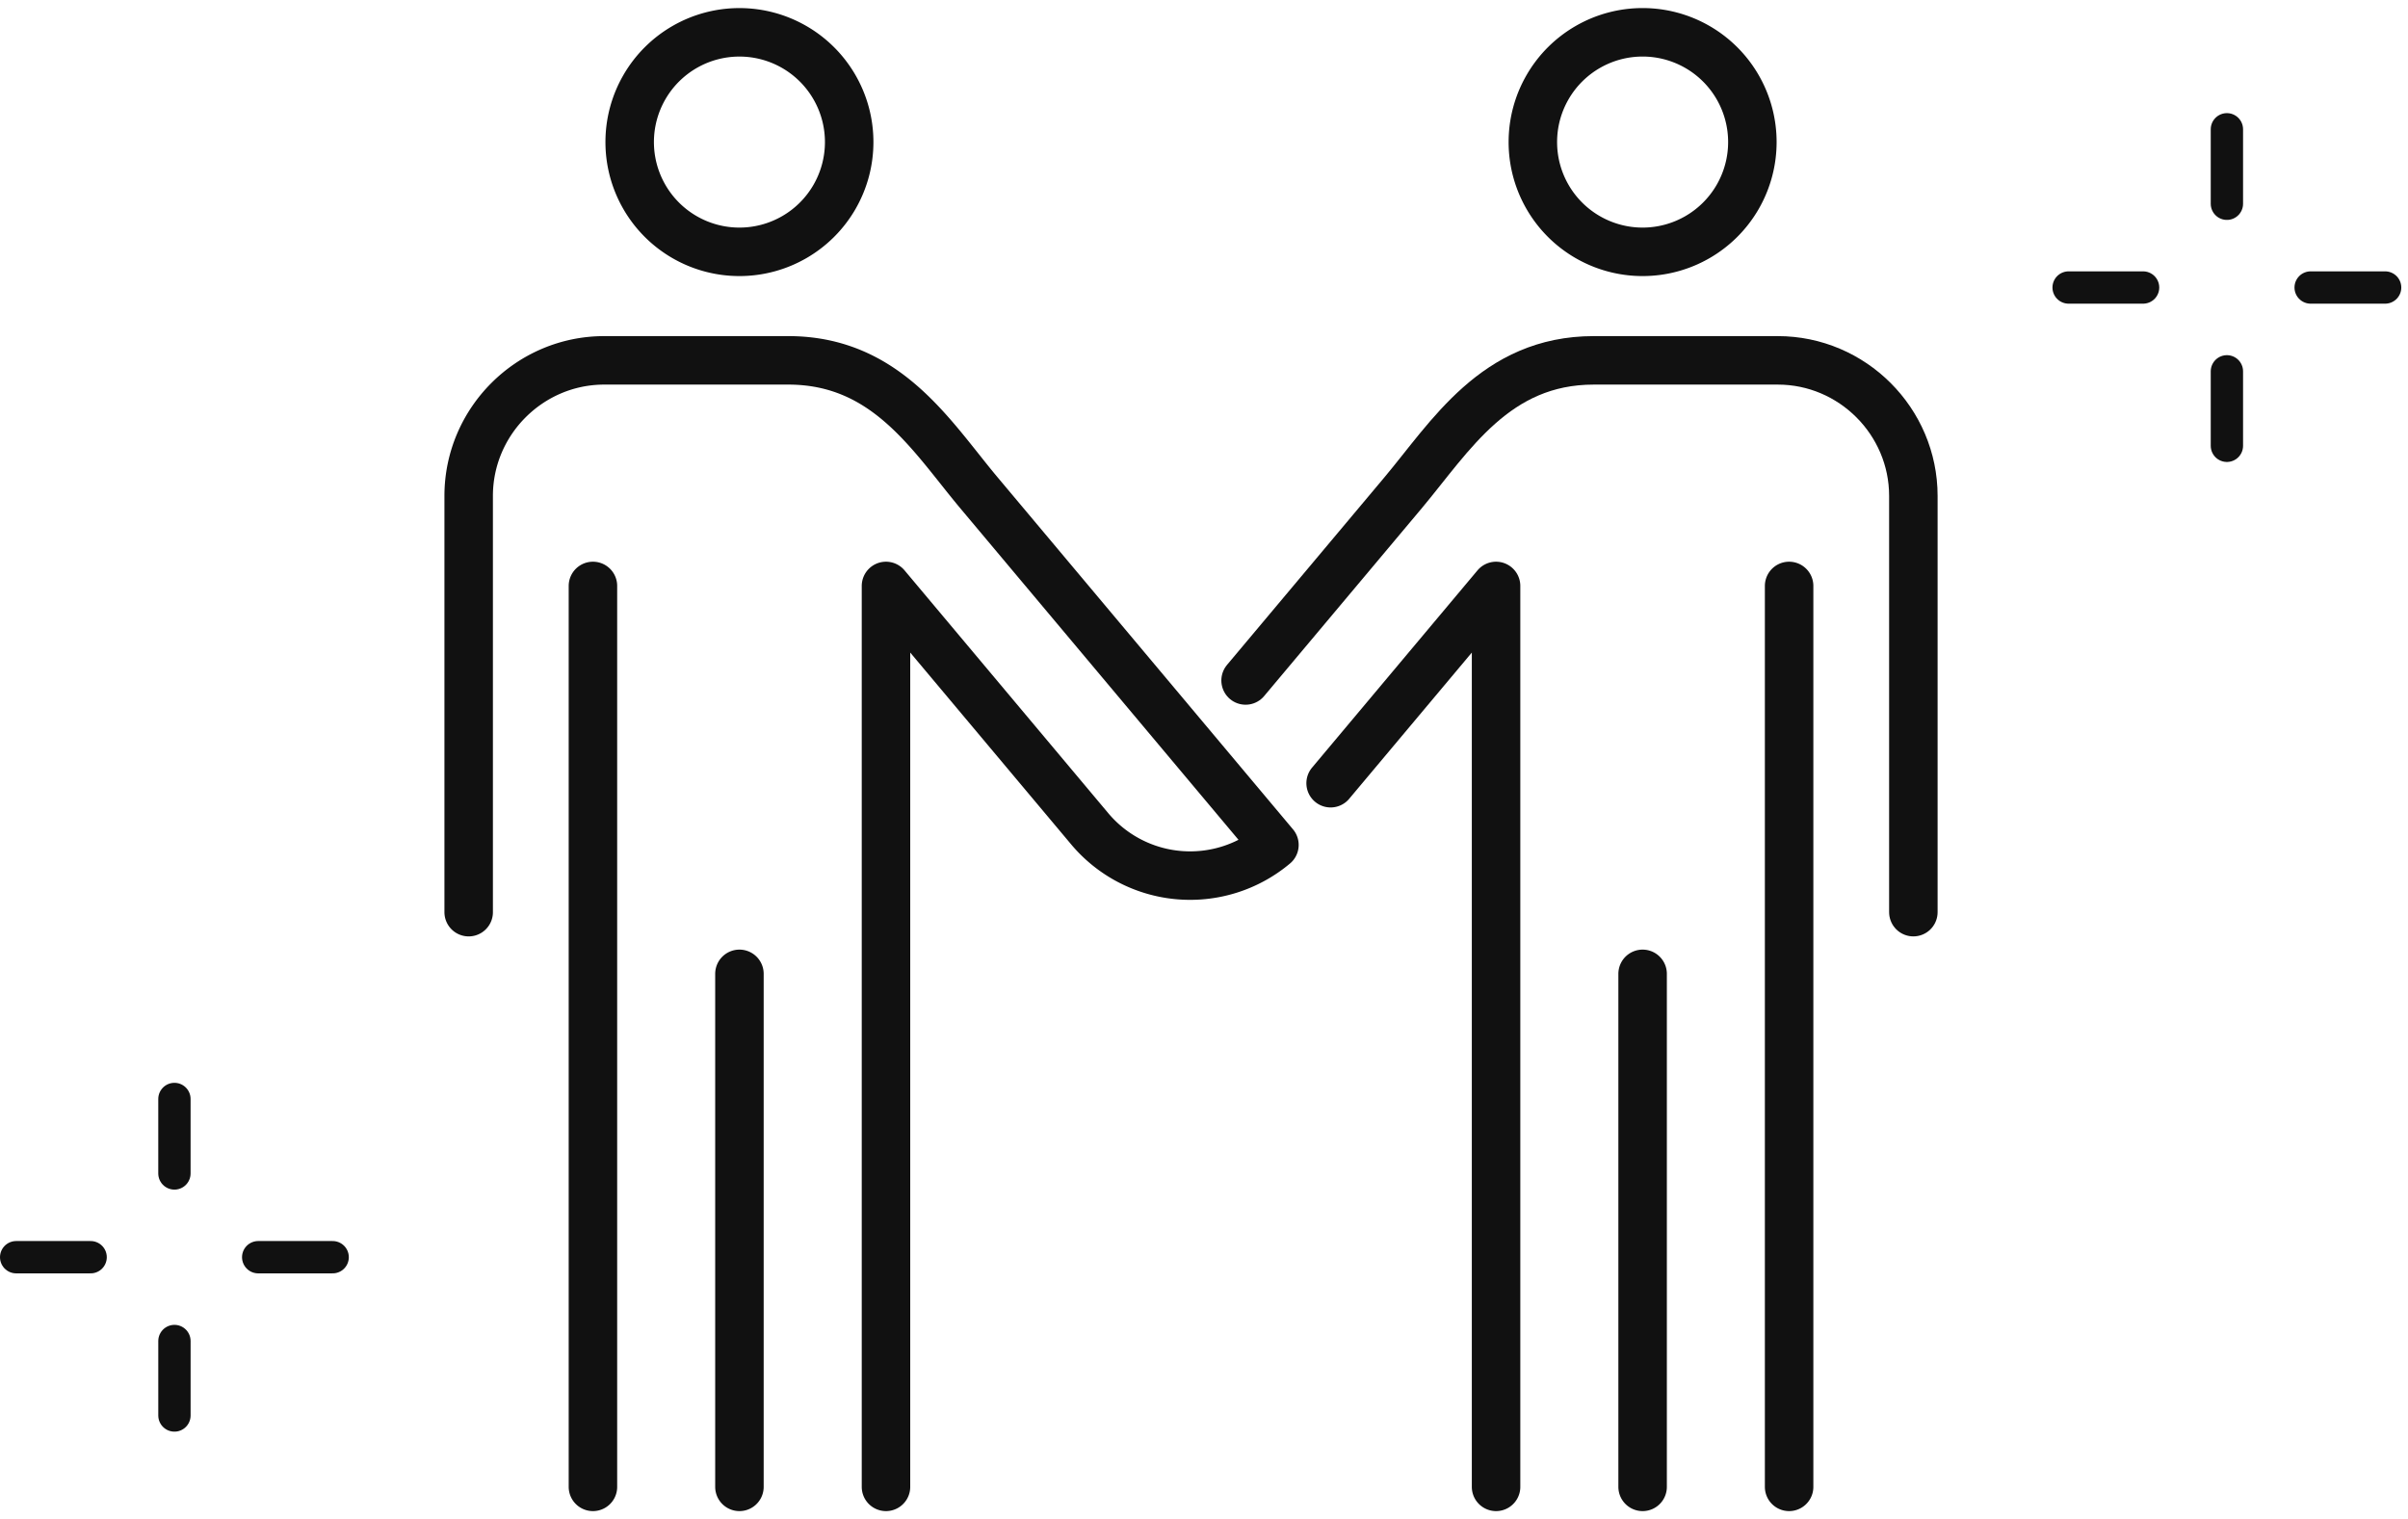
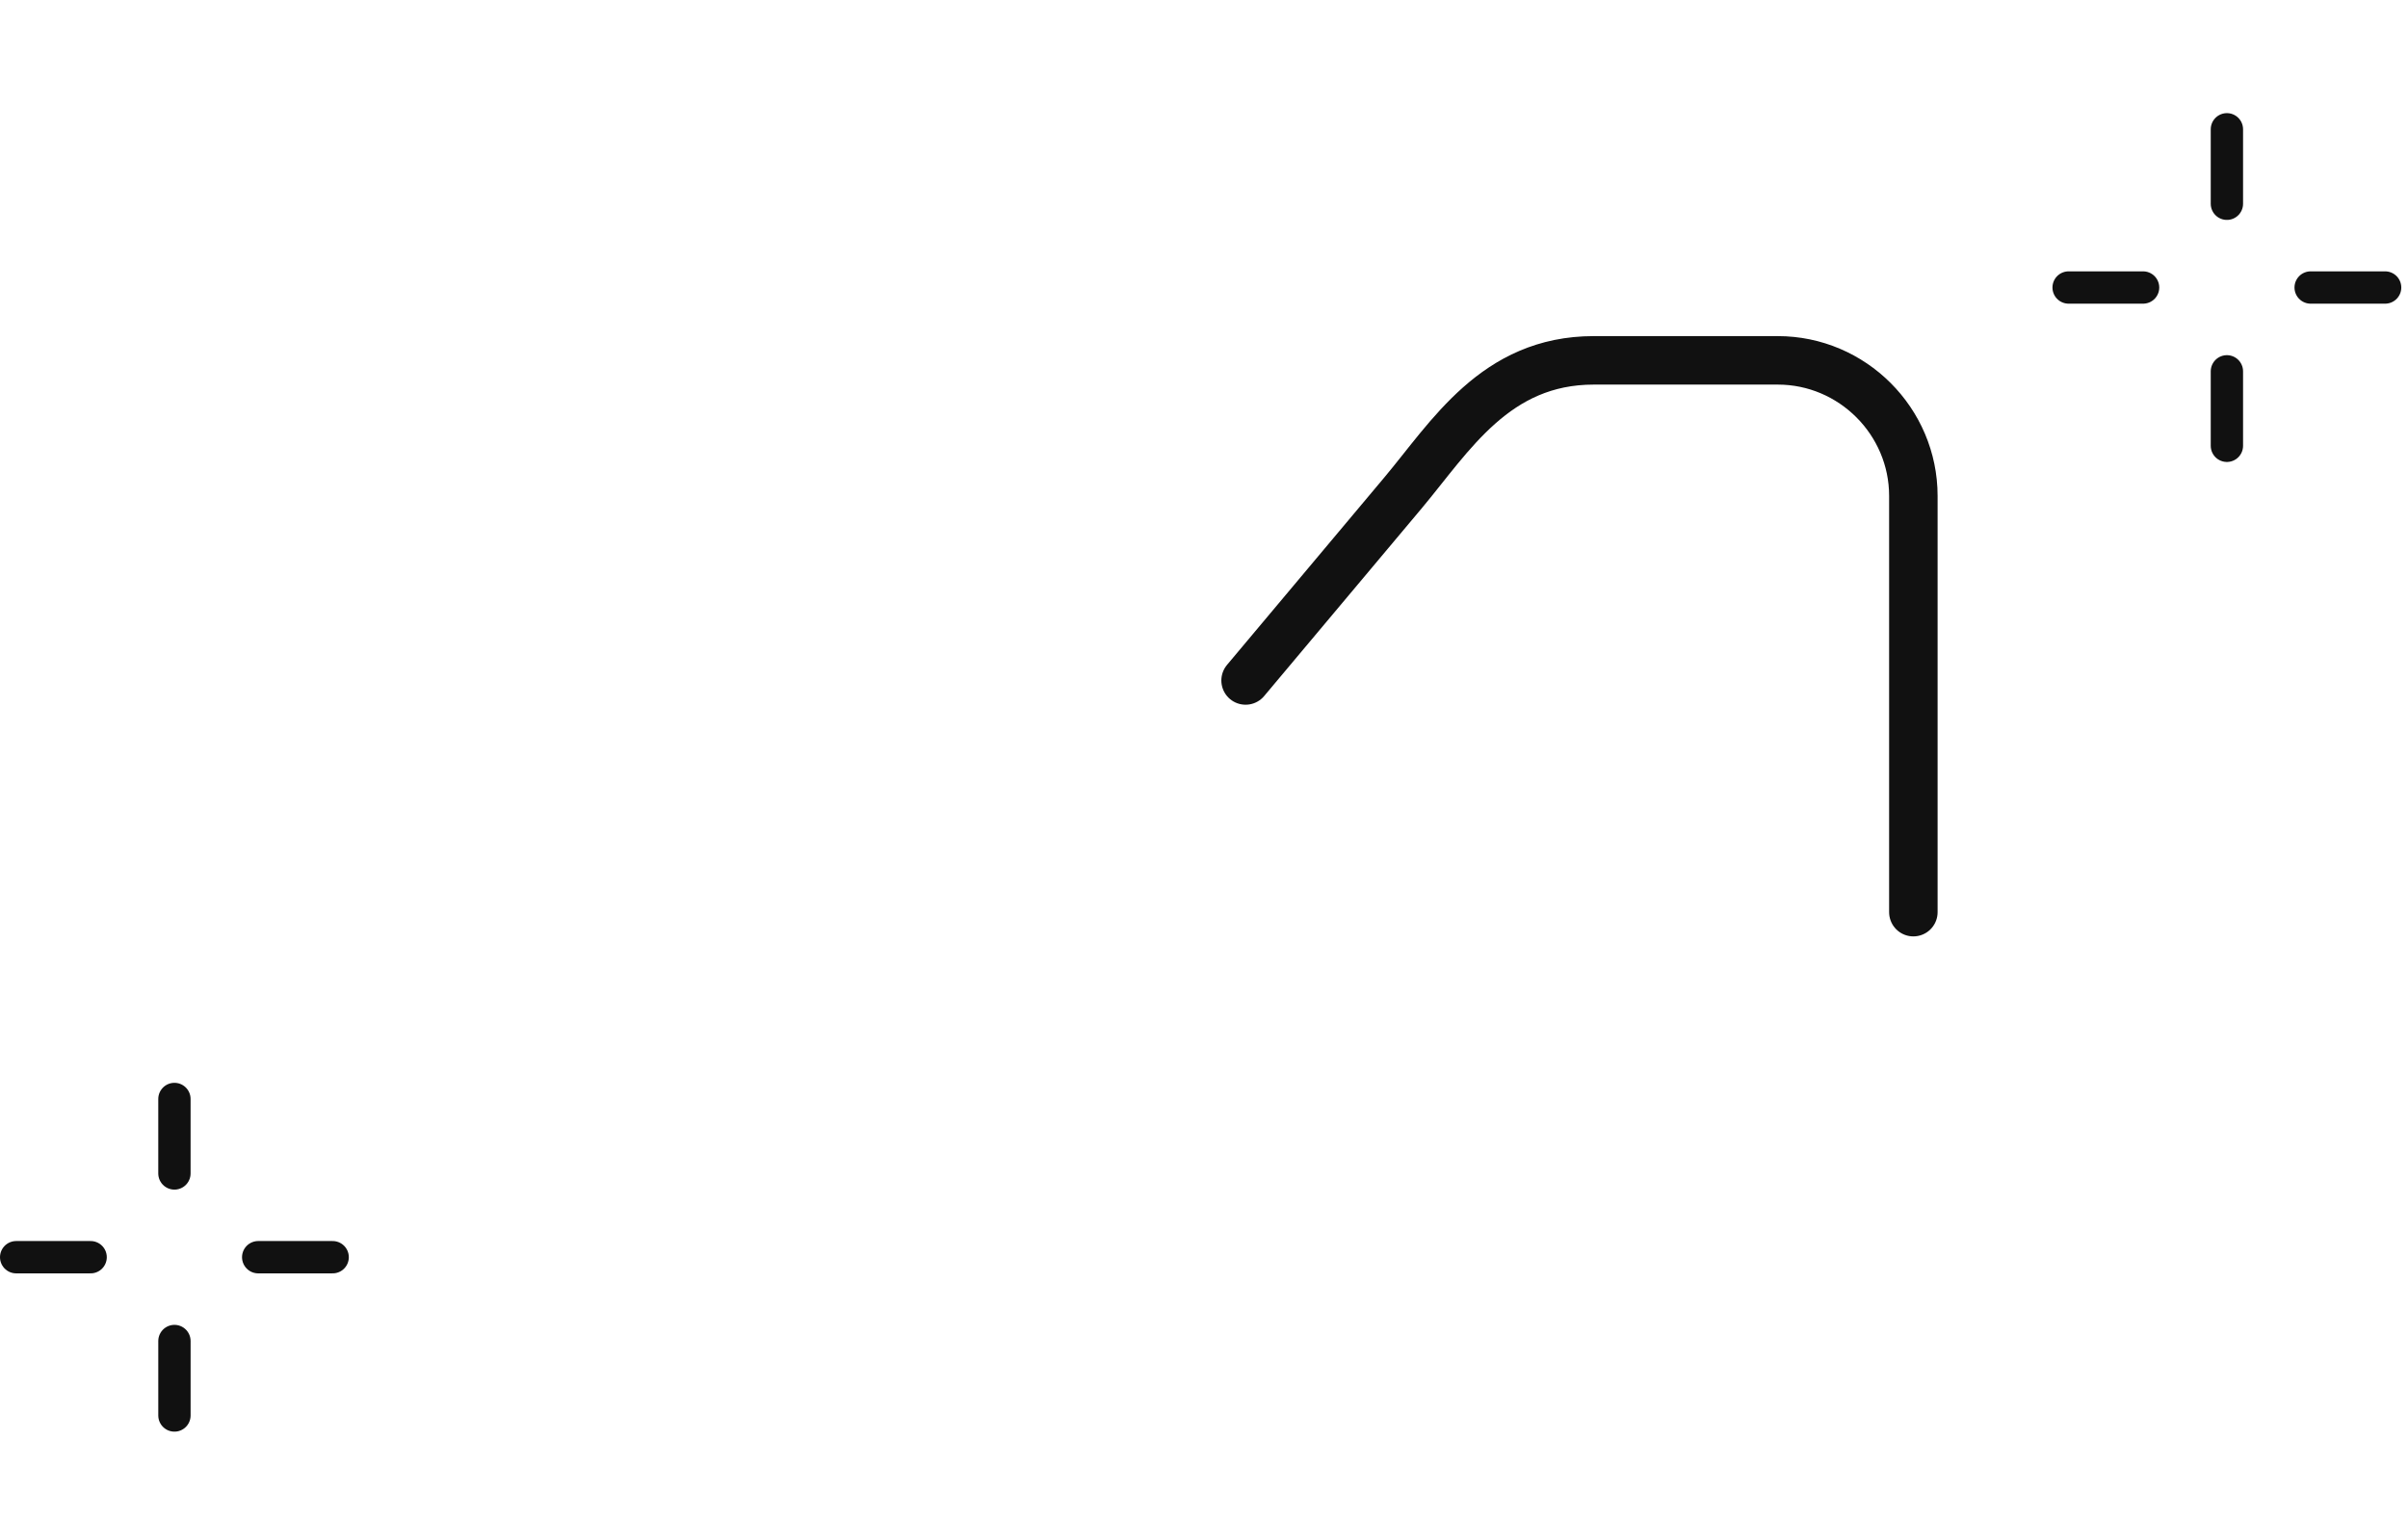
<svg xmlns="http://www.w3.org/2000/svg" width="149" height="94" fill="none">
-   <path stroke="#111" stroke-linecap="round" stroke-linejoin="round" stroke-width="3" d="M45.754 15.582a6.79 6.79 0 1 0 0-13.582 6.79 6.79 0 0 0 0 13.582Zm-9.065 20.674V92m9.065 0V60.258M29 56.44V30.686c0-4.614 3.775-8.389 8.389-8.389h11.387c6.094 0 8.87 4.704 11.81 8.209L78.858 52.28a8.112 8.112 0 0 1-11.429-.998L54.822 36.256V92m46.818-76.418a6.791 6.791 0 1 0 0-13.583 6.791 6.791 0 0 0 0 13.583Zm9.065 20.674V92m-9.065 0V60.258M82.335 48.461l10.237-12.205V92" />
  <path stroke="#111" stroke-linecap="round" stroke-linejoin="round" stroke-width="3" d="M118.393 56.44V30.686c0-4.614-3.775-8.389-8.389-8.389H98.617c-6.094 0-8.87 4.704-11.81 8.209l-9.734 11.599" />
  <path stroke="#111" stroke-linecap="round" stroke-linejoin="round" stroke-width="2" d="M128 17.79h4.608m10.368 0h4.608M137.794 8v4.608m0 10.368v4.608M1 77.79h4.608m10.368 0h4.608M10.793 68v4.608m.001 10.368v4.608" />
</svg>